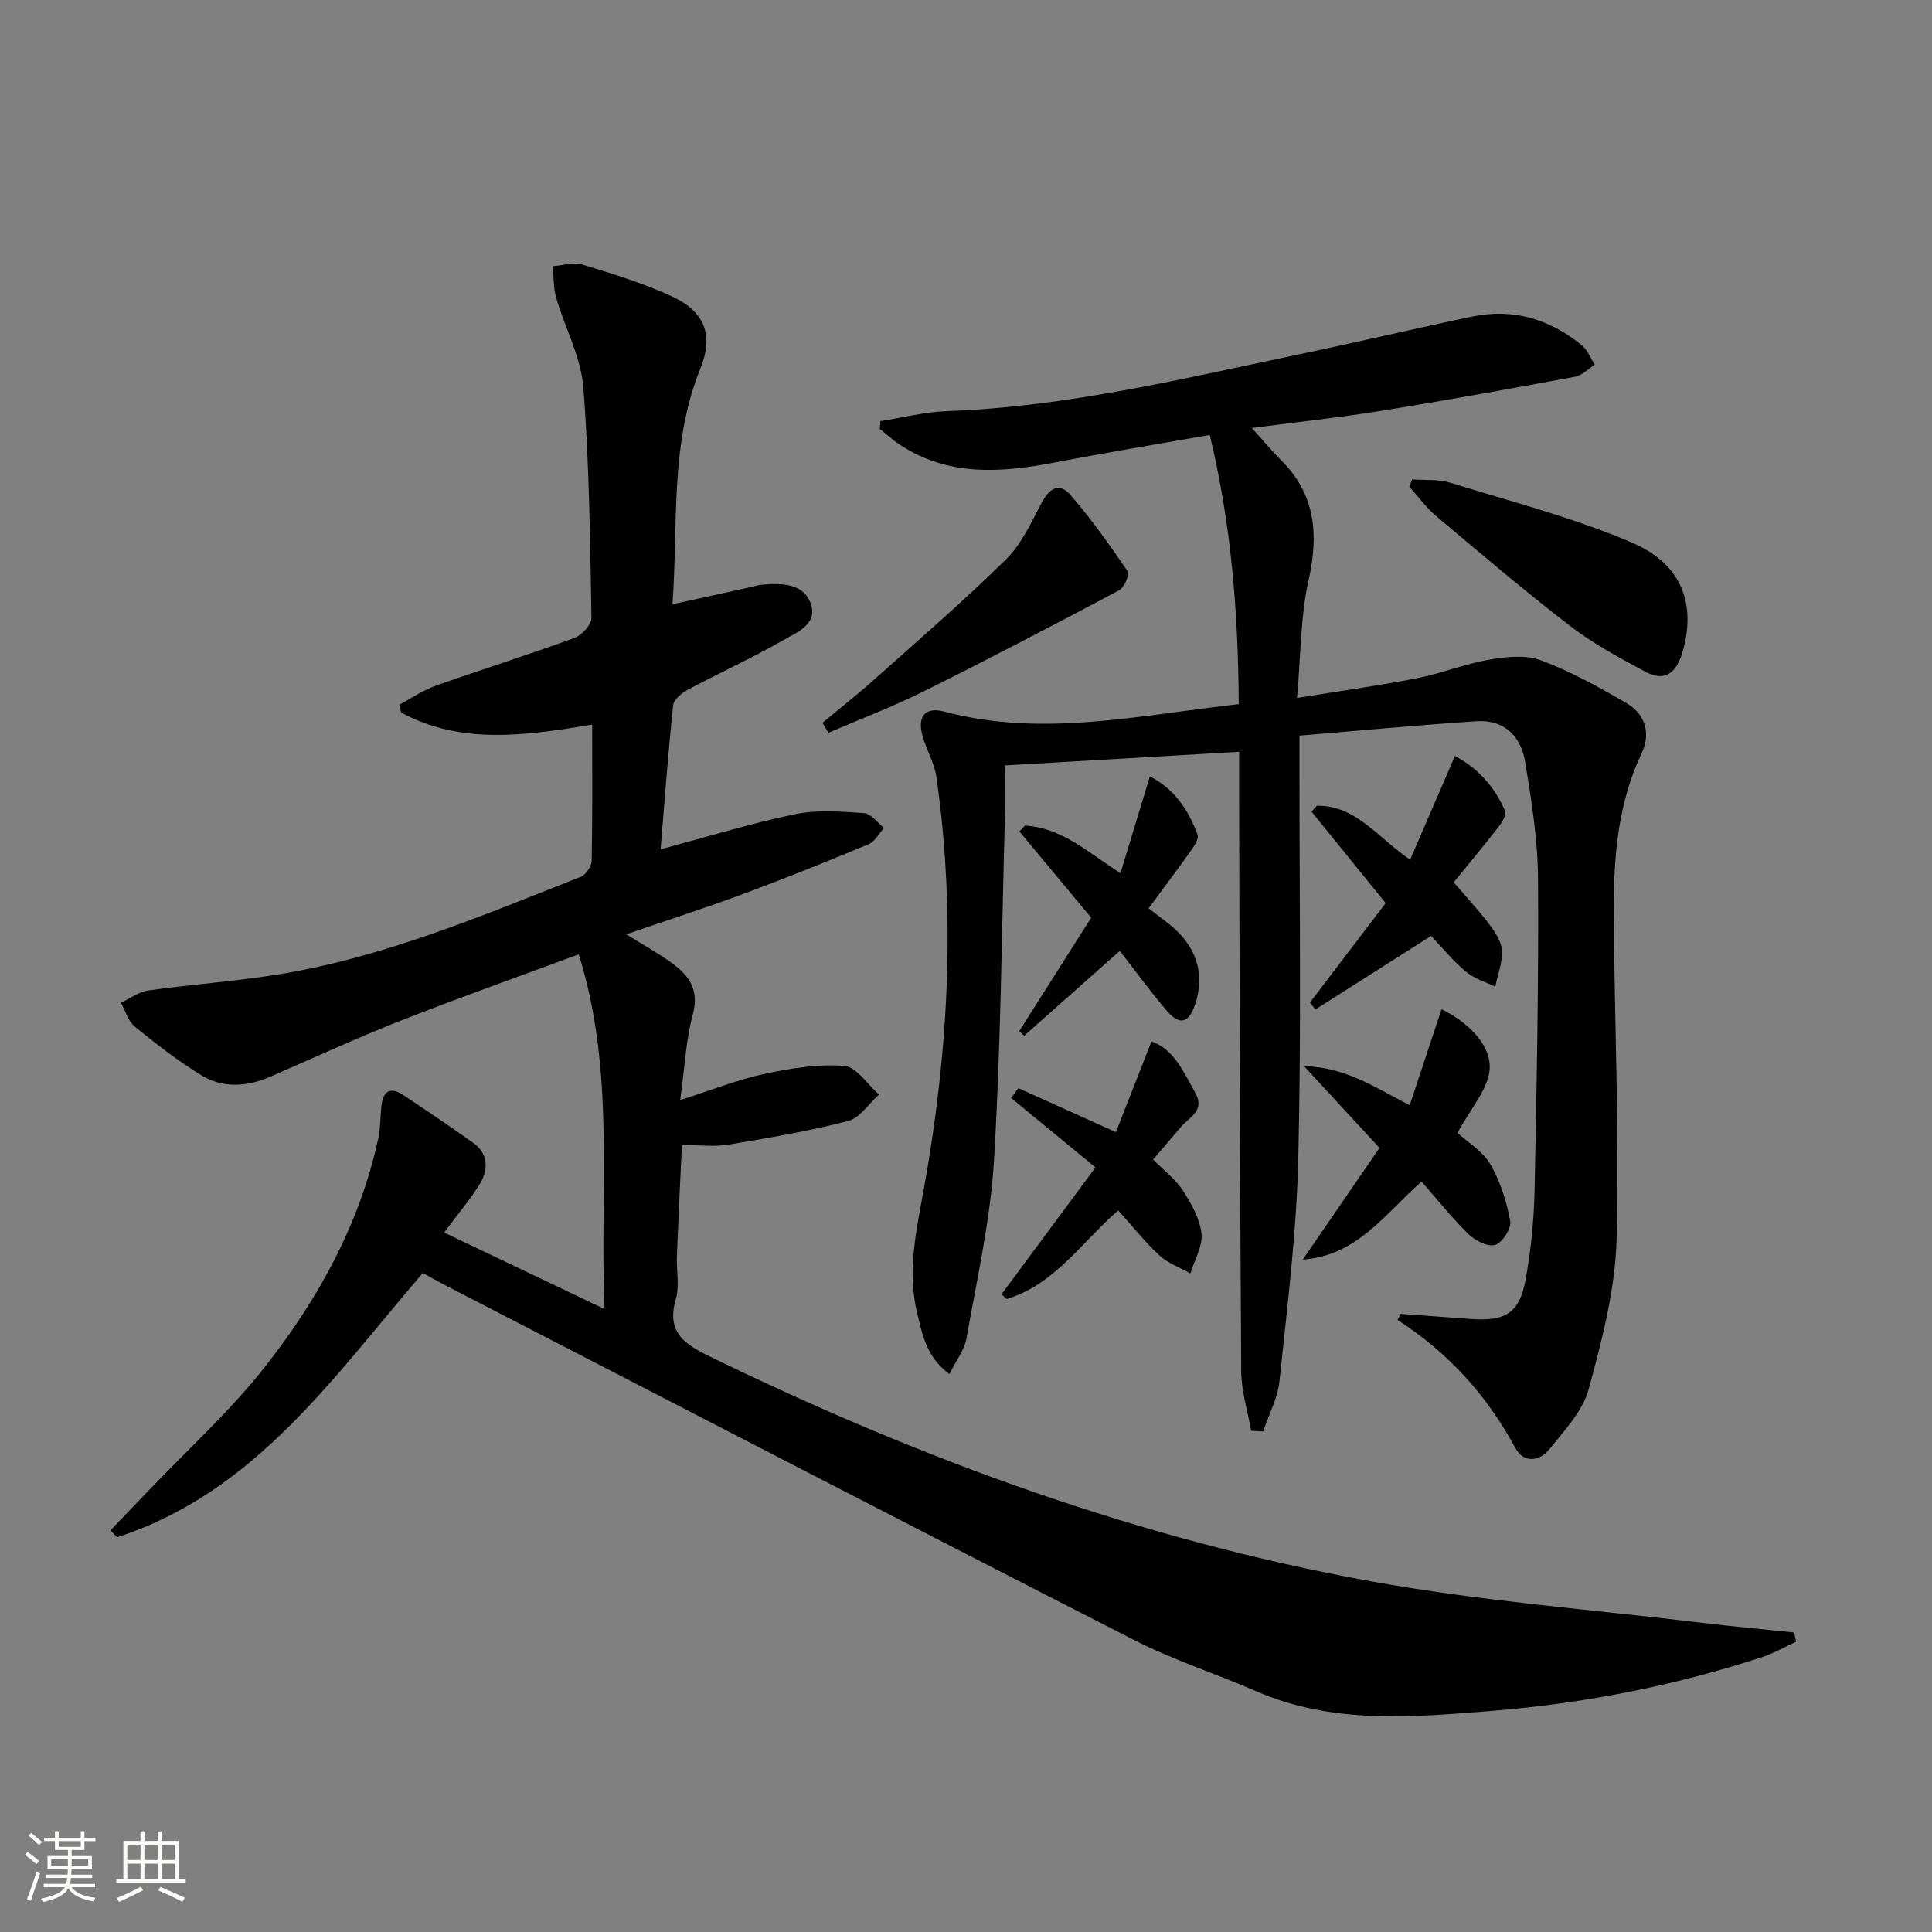
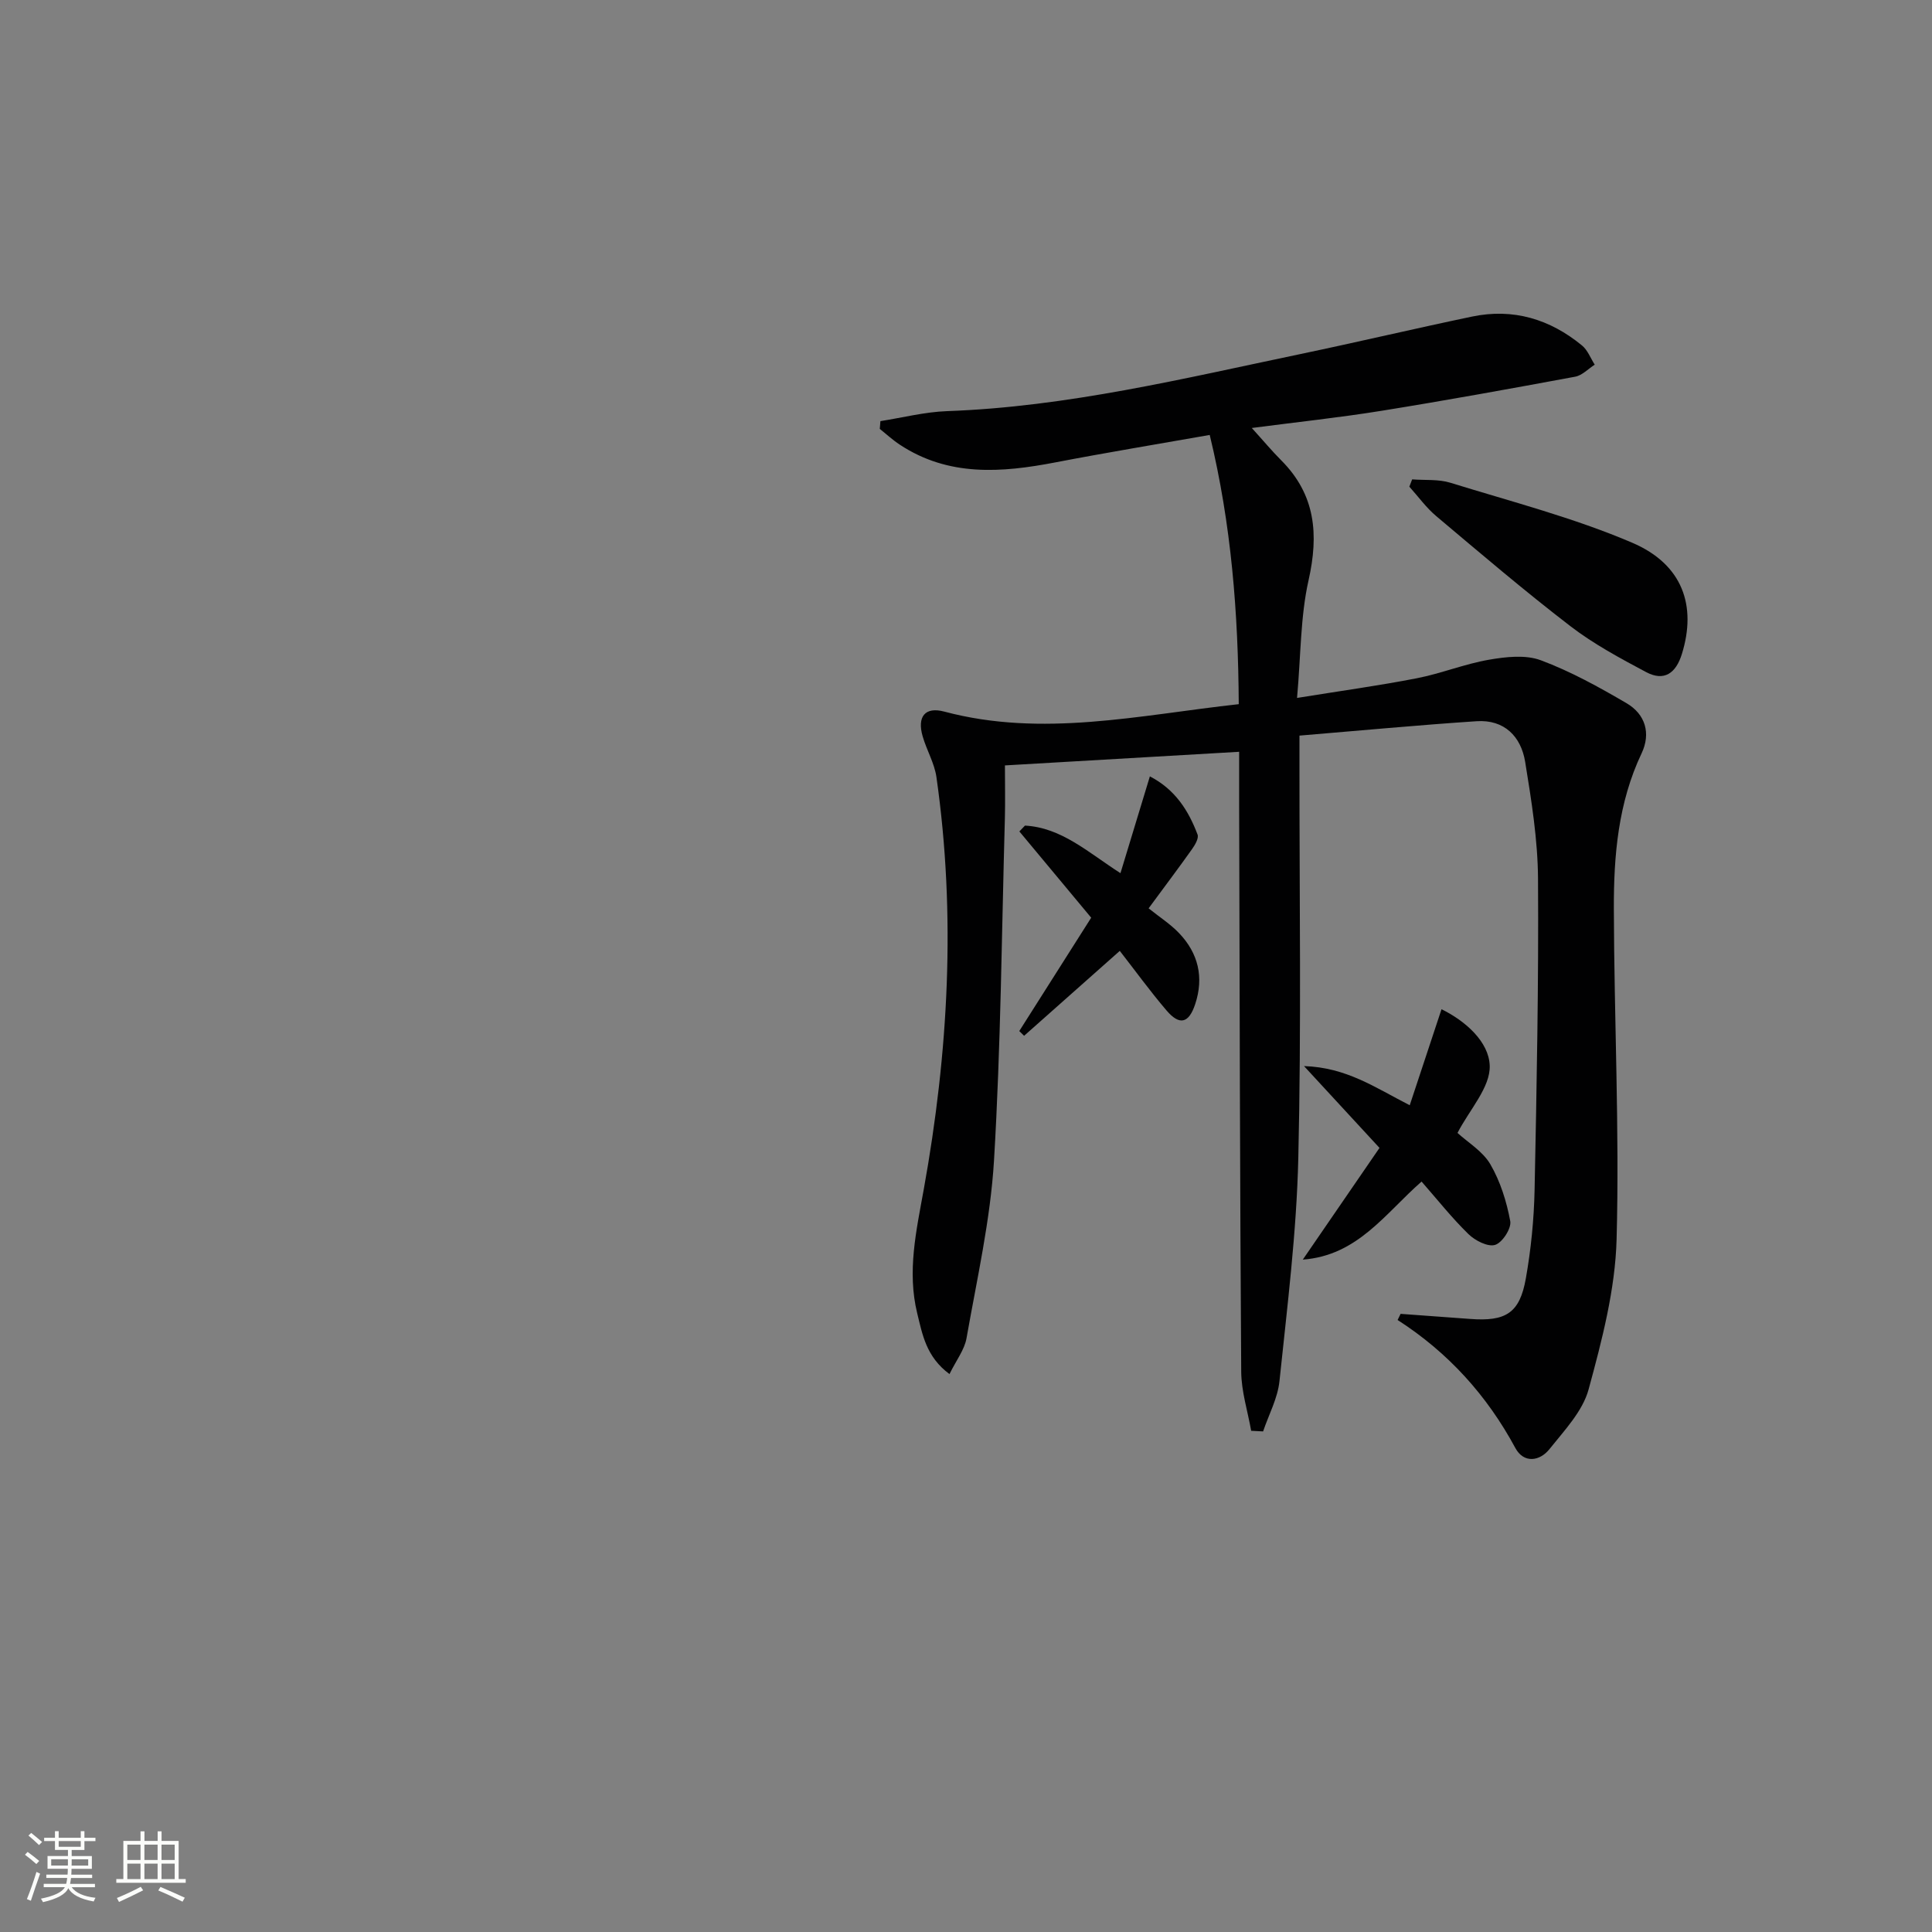
<svg xmlns="http://www.w3.org/2000/svg" enable-background="new 0 0 400 400" viewBox="0 0 400 400">
  <rect x="0" y="0" width="400" height="400" fill="#808080" stroke="none" />
  <path d="m5.17 384 .55-.58c.85.61 1.65 1.24 2.4 1.87l-.59.64c-.83-.73-1.62-1.38-2.36-1.93m1.22 9.53-.82-.34c.71-1.76 1.37-3.64 1.98-5.63.24.13.5.25.76.36-.6 1.67-1.24 3.54-1.92 5.61m-.5-13.5.57-.54c.56.44 1.31 1.06 2.26 1.87l-.64.64c-.68-.66-1.41-1.32-2.19-1.97m3.25.46h2.24v-1.36h.77v1.36h4.57v-1.36h.76v1.36h2.28v.69h-2.28v1.84h-2.64v1.26h4.18v2.64h-4.21c0 .45-.02.86-.05 1.21h4.32v.69h-4.38c-.04.34-.1.75-.19 1.22h5.15v.69h-4.82c.87 1.19 2.51 1.92 4.93 2.19-.17.31-.3.57-.37.76-2.77-.49-4.52-1.41-5.26-2.76-.56 1.26-2.3 2.23-5.24 2.9-.12-.24-.26-.48-.43-.72 2.73-.55 4.38-1.34 4.96-2.38h-4.38v-.69h4.65c.1-.38.17-.79.21-1.22h-4.32v-.69h4.4c.03-.34.05-.75.05-1.21h-4.2v-2.64h4.23v-1.26h-2.69v-1.84h-2.24zm1.46 4.46v1.29h3.45c.01-.4.02-.57.01-.53v-.32-.45h-3.46zm1.55-2.59h4.57v-1.19h-4.57zm6.11 2.59h-3.42v.77c-.01.19-.01.37-.02.53h3.44z" fill="#fbfcfa" />
  <path d="m32.63 379.16h.82v1.98h3.54v7.89h1.46v.78h-14.37v-.78h1.46v-7.89h3.55v-1.98h.82v1.98h2.73v-1.98zm-3.49 11.48.5.73c-1.61.82-3.28 1.63-5 2.41-.13-.27-.28-.55-.44-.82 1.75-.72 3.4-1.49 4.94-2.32m-2.78-5.55h2.73v-3.18h-2.73zm0 3.95h2.73v-3.2h-2.73zm3.54-3.95h2.73v-3.18h-2.73zm0 3.95h2.73v-3.2h-2.73zm7.89 4.68c-1.84-.92-3.51-1.7-5.02-2.32l.45-.73c1.89.8 3.57 1.55 5.04 2.23zm-1.62-11.81h-2.73v3.18h2.73zm-2.73 7.13h2.73v-3.2h-2.73z" fill="#fbfcfa" />
  <g fill="#010102">
-     <path d="m91.95 255.18c10.89 5.19 21.62 10.32 33.2 15.84-1.04-24.76 2.32-49.08-5.33-73.44-12.75 4.73-24.91 9.03-36.9 13.75-9.11 3.59-18.02 7.71-27.01 11.61-4.86 2.1-9.86 2.41-14.38-.41-4.78-2.97-9.27-6.43-13.63-9.99-1.38-1.13-1.93-3.26-2.86-4.93 1.88-.88 3.68-2.27 5.64-2.54 8.71-1.23 17.52-1.85 26.21-3.21 22.17-3.47 42.71-12.18 63.4-20.35 1.04-.41 2.18-2.17 2.21-3.33.18-9.15.1-18.3.1-28.15-13.67 2.24-27.04 4.25-39.53-2.49-.14-.54-.27-1.09-.41-1.63 2.5-1.33 4.89-3 7.53-3.93 9.56-3.39 19.24-6.42 28.76-9.91 1.52-.56 3.52-2.75 3.5-4.15-.28-15.95-.43-31.94-1.69-47.83-.5-6.24-3.81-12.23-5.6-18.41-.61-2.08-.5-4.37-.72-6.57 2.06-.15 4.3-.89 6.14-.33 6.32 1.93 12.7 3.86 18.66 6.65 6.73 3.15 8.54 8.01 5.76 14.87-6.32 15.62-4.58 32.01-5.77 48.81 5.94-1.31 11.21-2.46 16.48-3.62.65-.14 1.29-.38 1.95-.43 3.94-.33 8.44-.39 10.08 3.61 1.86 4.54-2.85 6.3-5.79 7.99-6.34 3.63-13.02 6.65-19.47 10.09-1.29.69-2.98 2.06-3.11 3.26-1.05 9.88-1.77 19.79-2.6 29.83 9.55-2.55 18.57-5.35 27.77-7.26 4.62-.96 9.59-.56 14.36-.23 1.44.1 2.76 2 4.14 3.07-1.06 1.15-1.9 2.83-3.21 3.37-8.57 3.57-17.19 7.04-25.89 10.27-7.78 2.89-15.69 5.43-24.28 8.38 3.52 2.2 6.64 3.9 9.48 5.98 3.52 2.57 5.68 5.52 4.3 10.6-1.45 5.35-1.68 11.03-2.6 17.73 6.49-2.06 11.88-4.22 17.47-5.42 5.4-1.16 11.07-2.08 16.5-1.64 2.53.2 4.79 3.84 7.18 5.92-2.12 1.89-3.96 4.84-6.4 5.48-8.14 2.1-16.47 3.52-24.78 4.89-2.91.48-5.96.08-9.63.08-.36 7.82-.74 15.38-1.04 22.94-.12 3 .59 6.19-.22 8.96-1.97 6.77 1.64 9.27 6.98 11.86 43.67 21.28 89 37.87 136.84 46.55 22.67 4.12 45.78 5.85 68.7 8.62 6.33.76 12.68 1.34 19.01 2 .14.64.27 1.27.41 1.91-2.37 1.09-4.66 2.42-7.13 3.22-18.22 5.94-36.9 9.58-56.01 11.11-16.46 1.32-32.88 2.79-48.66-4.09-8.38-3.65-17.16-6.46-25.27-10.6-47.53-24.27-94.91-48.83-142.34-73.3-1.61-.83-3.19-1.73-4.92-2.67-18.5 21.51-34.74 45.44-63.29 54.7-.46-.48-.91-.95-1.37-1.43 2.56-2.67 5.14-5.34 7.69-8.02 8.25-8.67 17.23-16.77 24.56-26.16 10.9-13.95 19.41-29.41 23.21-47.02.45-2.09.4-4.29.61-6.44.3-3.06 1.63-4.42 4.56-2.48 4.85 3.22 9.68 6.49 14.43 9.86 3.17 2.25 3.22 5.49 1.47 8.44-2.07 3.4-4.7 6.44-7.45 10.16z" />
    <path d="m208.06 158.47c0 3.97.08 7.44-.01 10.91-.66 23.62-.84 47.28-2.25 70.86-.74 12.34-3.54 24.58-5.69 36.81-.42 2.41-2.14 4.6-3.53 7.44-4.83-3.58-5.6-8.19-6.68-12.58-2.12-8.67-.19-17.1 1.35-25.64 5.11-28.31 6.71-56.77 2.63-85.37-.41-2.9-2.04-5.6-2.86-8.47-1.16-4.03.47-6.17 4.49-5.1 20.32 5.41 40.27.74 60.96-1.54-.11-18.78-1.51-37.17-6.01-55.74-10.8 1.91-21.4 3.65-31.94 5.68-11.18 2.15-22.14 3-32.25-3.68-1.46-.96-2.75-2.16-4.12-3.25.04-.54.09-1.07.13-1.61 4.59-.72 9.17-1.9 13.79-2.07 24.9-.89 48.97-6.76 73.18-11.82 11.85-2.48 23.64-5.27 35.49-7.75 8.53-1.79 16.15.51 22.8 5.98 1.17.96 1.77 2.63 2.63 3.97-1.34.86-2.59 2.22-4.04 2.49-13.36 2.48-26.74 4.91-40.16 7.07-8.62 1.39-17.32 2.31-26.8 3.55 2.4 2.64 4.16 4.76 6.1 6.7 7.1 7.12 7.79 15.33 5.65 24.84-1.69 7.51-1.58 15.43-2.38 24.35 8.96-1.45 16.94-2.54 24.82-4.08 5.03-.98 9.87-2.96 14.91-3.83 3.51-.61 7.57-1.07 10.74.11 6.17 2.3 12.04 5.55 17.75 8.89 3.89 2.28 5.08 6.23 3.11 10.39-4.85 10.22-5.77 21.16-5.74 32.15.06 22.81 1.18 45.64.57 68.43-.28 10.43-3.03 20.94-5.8 31.11-1.23 4.52-5.01 8.48-8.08 12.33-2.05 2.58-5.35 3-7.08-.2-5.87-10.88-13.88-19.76-24.38-26.51.21-.42.41-.85.62-1.27 4.79.35 9.59.69 14.38 1.05 7.42.56 10.28-1.2 11.55-8.39 1.07-6.03 1.68-12.2 1.81-18.32.44-21.47.85-42.95.71-64.42-.05-8.08-1.36-16.2-2.66-24.2-.86-5.28-4.33-8.8-10.06-8.42-12.07.8-24.11 1.94-36.67 2.98v6c-.02 27.16.4 54.34-.24 81.49-.36 15.41-2.3 30.8-3.9 46.16-.37 3.55-2.22 6.94-3.39 10.41-.82-.04-1.65-.09-2.47-.13-.72-4.08-2.03-8.15-2.06-12.23-.27-39.16-.32-78.32-.43-117.48-.01-3.46 0-6.92 0-10.87-16.37.94-32.22 1.87-48.49 2.82z" />
    <path d="m292.37 99.25c2.65.21 5.45-.07 7.92.7 12.63 3.91 25.54 7.24 37.65 12.42 10.49 4.49 13.35 13.11 10.28 23.02-1.24 4-3.66 5.76-7.43 3.75-5.39-2.87-10.84-5.8-15.66-9.5-9.49-7.29-18.61-15.07-27.77-22.78-2.09-1.76-3.73-4.05-5.57-6.1.19-.49.39-1 .58-1.51z" />
    <path d="m269.73 260.79c5.27-7.68 10.55-15.36 15.88-23.13-5.06-5.49-9.86-10.68-15.63-16.94 8.79.29 14.61 4.38 21.89 8.11 2.18-6.59 4.3-12.99 6.58-19.88 4.98 2.44 9.8 6.74 9.98 11.66.17 4.48-4.18 9.13-6.67 13.95 2.16 1.98 5.24 3.8 6.81 6.51 2.06 3.54 3.36 7.7 4.11 11.75.28 1.5-1.64 4.46-3.13 4.92-1.5.47-4.15-.89-5.52-2.23-3.41-3.32-6.39-7.09-9.71-10.88-7.53 6.59-13.21 15.31-24.59 16.16z" />
-     <path d="m301.23 156.52c4.85 2.59 8.27 6.46 10.39 11.43.32.76-.64 2.31-1.35 3.23-3.04 3.9-6.2 7.7-9.29 11.49 2.84 3.33 5.33 5.99 7.49 8.88 1.16 1.55 2.41 3.49 2.49 5.3.11 2.45-.87 4.96-1.39 7.44-2.04-1.01-4.36-1.68-6.06-3.1-2.66-2.23-4.88-4.97-7.22-7.41-8.26 5.25-16.11 10.23-23.96 15.22-.37-.48-.74-.96-1.12-1.44 5.22-6.85 10.43-13.7 15.68-20.58-5.24-6.46-10.29-12.69-15.35-18.93.37-.41.74-.82 1.11-1.23 8.02-.13 12.54 6.54 19.3 11.18 3.13-7.21 6.04-13.97 9.28-21.48z" />
-     <path d="m210.84 225.29c6.38 2.88 12.77 5.76 20.2 9.11 2.3-5.88 4.68-11.93 7.36-18.78 4.72 1.63 6.69 6.43 9.11 10.72 2.01 3.57-1.28 4.96-3.01 6.98-1.93 2.25-3.85 4.5-5.77 6.75 2.28 2.31 4.64 4.05 6.13 6.36 1.76 2.72 3.55 5.84 3.89 8.95.29 2.64-1.45 5.5-2.29 8.26-2.14-1.2-4.6-2.06-6.36-3.68-3.03-2.8-5.63-6.08-8.59-9.35-7.47 6.42-13.09 15.33-23.1 18.34-.35-.33-.7-.65-1.06-.98 6.06-8.19 12.13-16.38 19.46-26.27-5.75-4.73-11.61-9.55-17.47-14.38.5-.67 1-1.35 1.5-2.03z" />
+     <path d="m301.23 156.52z" />
    <path d="m225.92 190c-5.28-6.34-10.07-12.1-14.87-17.86.39-.4.77-.81 1.16-1.21 7.58.42 13.04 5.53 19.77 9.85 2.06-6.78 3.99-13.15 6.09-20.04 5.24 2.71 7.99 7.07 9.87 12.04.29.77-.52 2.15-1.14 3.02-2.67 3.77-5.46 7.46-8.99 12.26 2.26 1.82 4.51 3.25 6.3 5.13 3.99 4.17 5.18 9.17 3.34 14.71-1.32 3.98-3.23 4.47-5.93 1.31-3.43-4.02-6.53-8.3-9.68-12.34-6.77 6.01-13.29 11.8-19.81 17.58-.33-.33-.67-.65-1-.98 4.94-7.81 9.89-15.61 14.89-23.47z" />
-     <path d="m170.29 149.65c3.6-3 7.28-5.89 10.77-9.01 9.15-8.17 18.44-16.19 27.18-24.78 3.21-3.15 5.23-7.61 7.38-11.69 1.6-3.05 3.68-4.41 6.03-1.68 4.29 4.97 8.12 10.36 11.82 15.79.45.65-.72 3.38-1.78 3.94-13.43 7.13-26.92 14.19-40.54 20.96-6.38 3.17-13.08 5.71-19.64 8.53-.4-.68-.81-1.37-1.22-2.06z" />
  </g>
</svg>